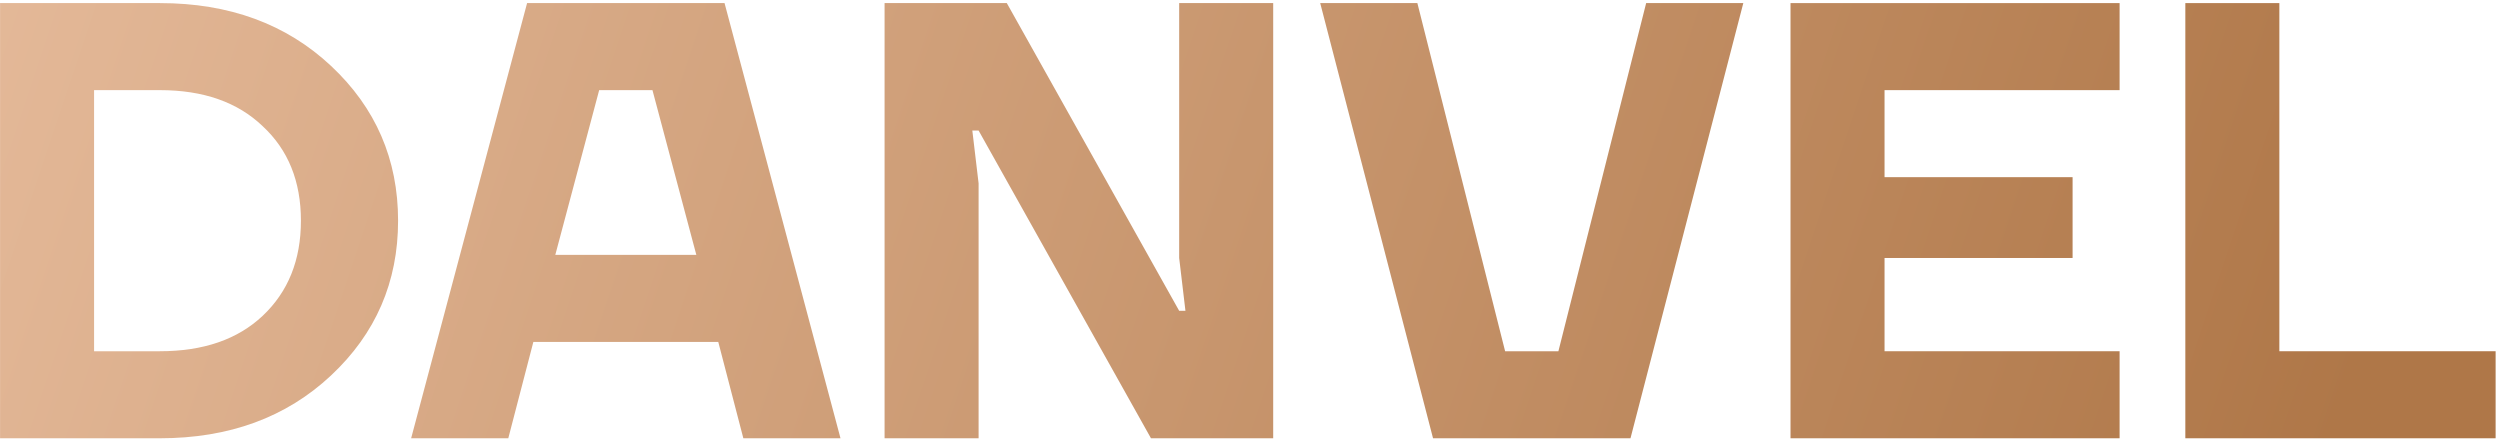
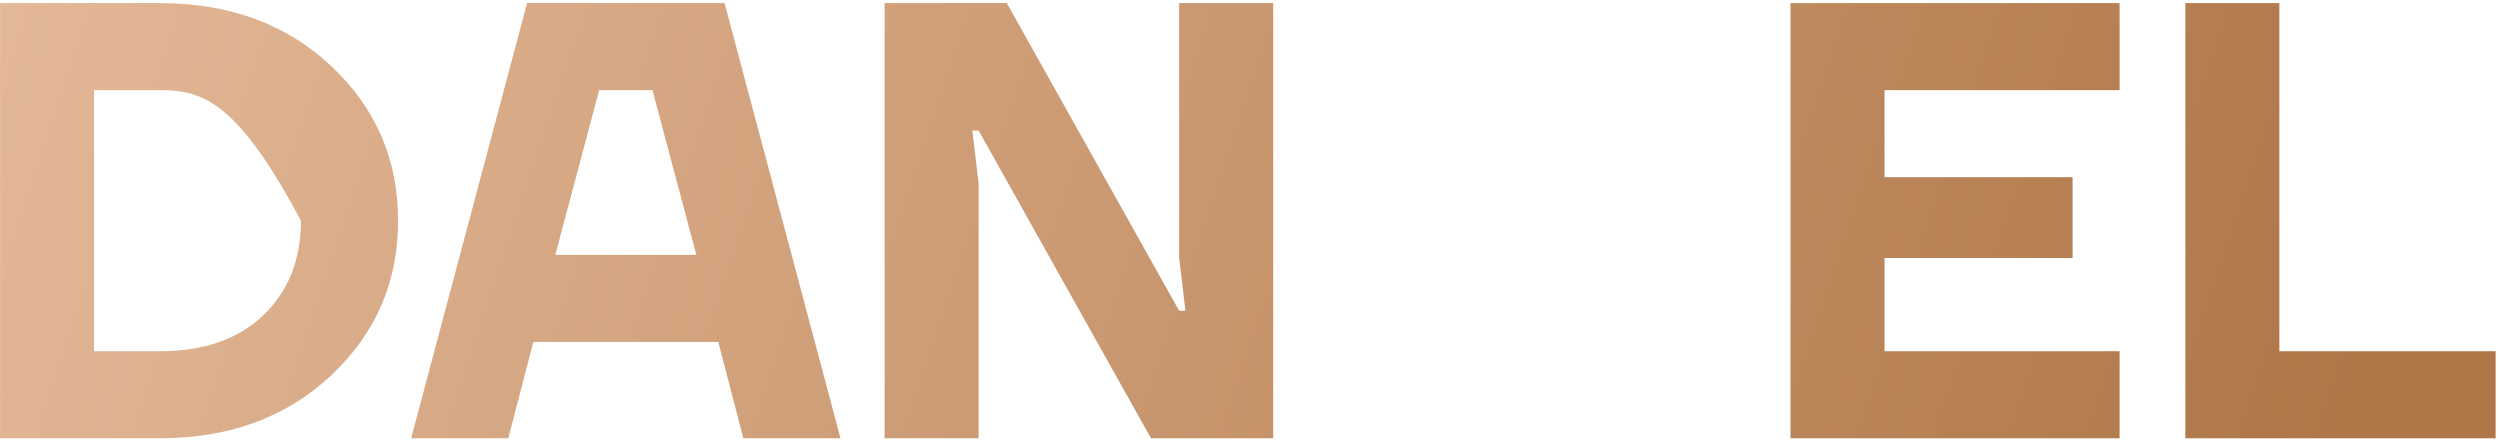
<svg xmlns="http://www.w3.org/2000/svg" width="563" height="99" viewBox="0 0 563 99" fill="none">
-   <path d="M0.012 98.698V0.698H36.007C51.629 0.698 64.474 5.412 74.544 14.838C84.613 24.265 89.648 35.885 89.648 49.698C89.648 63.512 84.613 75.132 74.544 84.558C64.474 93.985 51.629 98.698 36.007 98.698H0.012ZM21.186 79.098H36.007C45.794 79.098 53.511 76.438 59.157 71.118C64.898 65.705 67.768 58.565 67.768 49.698C67.768 40.832 64.898 33.738 59.157 28.418C53.511 23.005 45.794 20.298 36.007 20.298H21.186V79.098Z" fill="url(#paint0_linear_666_16)" />
+   <path d="M0.012 98.698V0.698H36.007C51.629 0.698 64.474 5.412 74.544 14.838C84.613 24.265 89.648 35.885 89.648 49.698C89.648 63.512 84.613 75.132 74.544 84.558C64.474 93.985 51.629 98.698 36.007 98.698H0.012ZM21.186 79.098H36.007C45.794 79.098 53.511 76.438 59.157 71.118C64.898 65.705 67.768 58.565 67.768 49.698C53.511 23.005 45.794 20.298 36.007 20.298H21.186V79.098Z" fill="url(#paint0_linear_666_16)" />
  <path d="M92.587 98.698L118.701 0.698H163.166L189.28 98.698H167.401L161.754 76.998H120.113L114.466 98.698H92.587ZM125.053 57.398H156.814L146.933 20.298H134.934L125.053 57.398Z" fill="url(#paint1_linear_666_16)" />
  <path d="M199.206 98.698V0.698H226.732L265.55 69.998H266.962L265.55 58.098V0.698H286.724V98.698H259.198L220.38 29.398H218.968L220.38 41.298V98.698H199.206Z" fill="url(#paint2_linear_666_16)" />
-   <path d="M297.311 0.698H319.191L338.953 79.098H350.952L370.714 0.698H392.593L367.185 98.698H322.72L297.311 0.698Z" fill="url(#paint3_linear_666_16)" />
  <path d="M403.224 98.698V0.698H477.333V20.298H424.398V39.898H466.746V58.098H424.398V79.098H477.333V98.698H403.224Z" fill="url(#paint4_linear_666_16)" />
  <path d="M492.138 98.698V0.698H513.312V79.098H562.012V98.698H492.138Z" fill="url(#paint5_linear_666_16)" />
  <defs>
    <linearGradient id="paint0_linear_666_16" x1="-16.866" y1="0.614" x2="500.825" y2="174.341" gradientUnits="userSpaceOnUse">
      <stop stop-color="#E5BA9A" />
      <stop offset="1" stop-color="#AF7748" />
    </linearGradient>
    <linearGradient id="paint1_linear_666_16" x1="-16.866" y1="0.614" x2="500.825" y2="174.341" gradientUnits="userSpaceOnUse">
      <stop stop-color="#E5BA9A" />
      <stop offset="1" stop-color="#AF7748" />
    </linearGradient>
    <linearGradient id="paint2_linear_666_16" x1="-16.866" y1="0.614" x2="500.825" y2="174.341" gradientUnits="userSpaceOnUse">
      <stop stop-color="#E5BA9A" />
      <stop offset="1" stop-color="#AF7748" />
    </linearGradient>
    <linearGradient id="paint3_linear_666_16" x1="-16.866" y1="0.614" x2="500.825" y2="174.341" gradientUnits="userSpaceOnUse">
      <stop stop-color="#E5BA9A" />
      <stop offset="1" stop-color="#AF7748" />
    </linearGradient>
    <linearGradient id="paint4_linear_666_16" x1="-16.866" y1="0.614" x2="500.825" y2="174.341" gradientUnits="userSpaceOnUse">
      <stop stop-color="#E5BA9A" />
      <stop offset="1" stop-color="#AF7748" />
    </linearGradient>
    <linearGradient id="paint5_linear_666_16" x1="-16.866" y1="0.614" x2="500.825" y2="174.341" gradientUnits="userSpaceOnUse">
      <stop stop-color="#E5BA9A" />
      <stop offset="1" stop-color="#AF7748" />
    </linearGradient>
  </defs>
</svg>